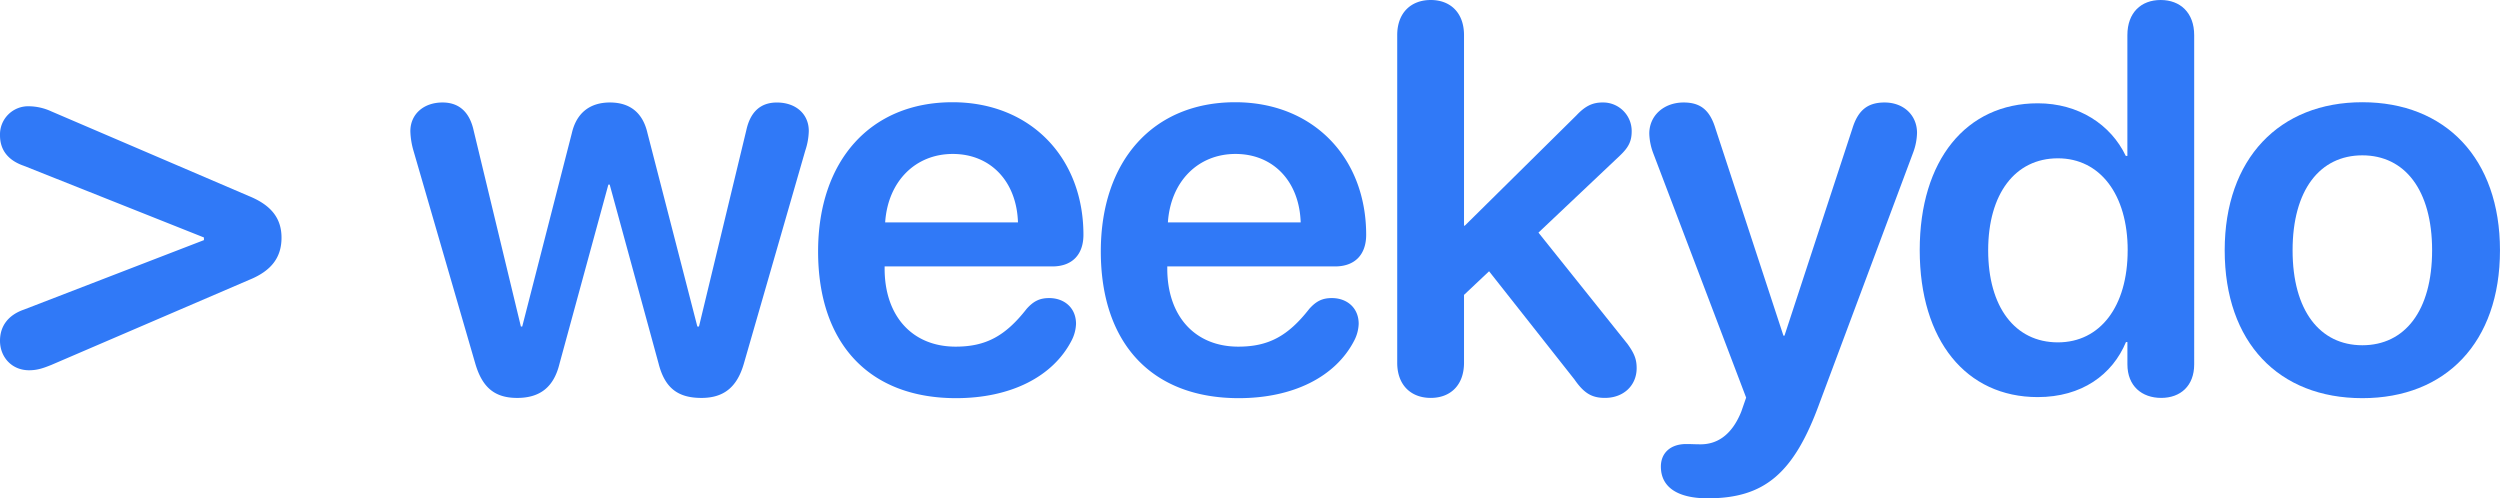
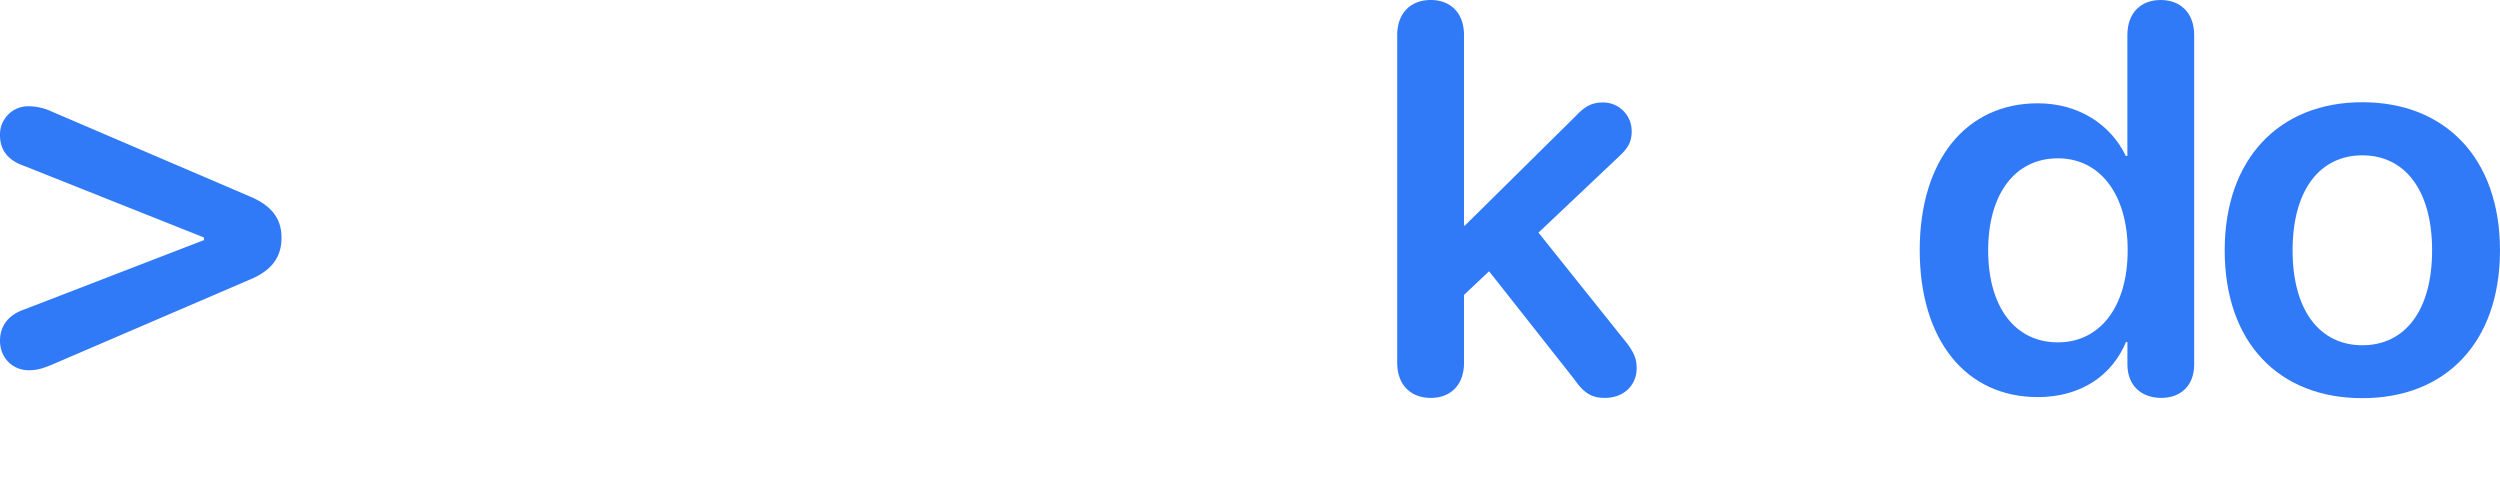
<svg xmlns="http://www.w3.org/2000/svg" id="Layer_1" data-name="Layer 1" viewBox="0 0 985.73 196.45">
  <defs>
    <style>.cls-1{fill:#3079f7;}</style>
  </defs>
  <path class="cls-1" d="M175.75,403.23c0-5.82,3.28-10.16,9.41-12.28l71-27.4V362.5l-71-28.25c-6.13-2.12-9.41-6.13-9.41-12.06a11.11,11.11,0,0,1,11.42-11.42,21.65,21.65,0,0,1,8.78,2l78,33.43c8.78,3.59,12.8,8.78,12.8,16.39s-3.81,13-12.7,16.61L196,412.75c-3.17,1.27-5.5,2.11-8.78,2.11C180.29,414.86,175.75,409.57,175.75,403.23Z" transform="translate(-175.75 -268.87)" />
-   <path class="cls-1" d="M363.15,412.22l-24.33-83.79a30.35,30.35,0,0,1-1.27-7.83c0-6.66,5.18-11.32,12.69-11.32,6.56,0,10.69,3.81,12.28,11.11l18.61,77.23h.53l19.57-76.28c1.8-7.82,7-12.06,15-12.06s13,4.13,14.81,12.06l19.67,76.28h.64L470,320.29c1.58-7.3,5.6-11,12.06-11,7.51,0,12.59,4.55,12.59,11.22a26,26,0,0,1-1.38,7.72l-24.22,84c-2.65,9.2-7.83,13.54-16.72,13.54-9.41,0-14.49-4-16.93-13.65l-19.25-70.45h-.53l-19.25,70.56c-2.22,9.2-7.62,13.54-16.72,13.54C370.77,425.76,365.9,421.63,363.15,412.22Z" transform="translate(-175.75 -268.87)" />
-   <path class="cls-1" d="M498.32,368c0-35.76,20.63-58.82,53-58.82,30.68,0,51.62,21.79,51.62,52.26,0,7.83-4.44,12.48-12.27,12.48H524.55v.85c0,18.72,10.9,30.78,28,30.78,11.85,0,19.57-4.12,28-14.91,2.75-3.07,5.19-4.24,8.89-4.24,5.92,0,10.58,3.81,10.58,10.16a15.48,15.48,0,0,1-1.8,6.67c-7.41,14.28-24.12,22.63-45.49,22.63C518.52,425.86,498.32,404.39,498.32,368Zm78.81-11.43c-.53-16.29-10.9-27-25.71-27s-25.6,10.89-26.66,27Z" transform="translate(-175.75 -268.87)" />
-   <path class="cls-1" d="M609.79,368c0-35.76,20.63-58.82,53-58.82,30.68,0,51.63,21.79,51.63,52.26,0,7.83-4.45,12.48-12.28,12.48H636v.85c0,18.72,10.89,30.78,28,30.78,11.85,0,19.57-4.12,28-14.91,2.76-3.07,5.19-4.24,8.89-4.24,5.93,0,10.58,3.81,10.58,10.16a15.48,15.48,0,0,1-1.8,6.67c-7.4,14.28-24.12,22.63-45.49,22.63C630,425.86,609.79,404.39,609.79,368Zm78.81-11.43c-.53-16.29-10.89-27-25.7-27s-25.6,10.89-26.66,27Z" transform="translate(-175.75 -268.87)" />
  <path class="cls-1" d="M726.66,411.9V282.73c0-8.88,5.5-13.86,13.22-13.86s13.12,5,13.12,13.86v75.11h.32l44-43.48c3.38-3.59,6.24-5.08,10.26-5.08a11.25,11.25,0,0,1,11.53,11.32c0,3.92-1.16,6.35-4.76,9.74l-32,30.25,35.12,43.91c2.75,3.8,3.6,6.13,3.6,9.52,0,6.87-5.19,11.74-12.49,11.74-5.18,0-8.25-1.8-12.06-7.3l-33.64-42.63L753,385.14V411.9c0,8.89-5.4,13.86-13.12,13.86S726.66,420.79,726.66,411.9Z" transform="translate(-175.75 -268.87)" />
-   <path class="cls-1" d="M830.62,452.84c0-5.39,3.81-8.89,10-8.89,2.22,0,3.27.11,5.71.11,5.92,0,12.06-3.07,16-12.91l1.91-5.5-36.71-96.58a23.64,23.64,0,0,1-1.48-7.51c0-7.2,5.82-12.28,13.54-12.28,6.66,0,10.37,3,12.59,10.37l26.76,81.56h.42l26.77-81.66c2.22-7.2,6-10.27,12.69-10.27,7.51,0,12.8,5,12.8,12a23.69,23.69,0,0,1-1.48,7.62l-36.92,98.8c-10.15,27.93-21.79,37.66-44.22,37.66C837.07,465.32,830.62,460.88,830.62,452.84Z" transform="translate(-175.75 -268.87)" />
  <path class="cls-1" d="M932.68,367.47c0-35.44,18.3-57.87,46.55-57.87,16.08,0,28.77,8.36,34.7,20.74h.63V282.73c0-8.88,5.4-13.86,13.12-13.86s13.22,5,13.22,13.86V412.54c0,8.46-5.39,13.22-13,13.22s-13.33-4.66-13.33-13.22v-8.79H1014c-5.39,12.91-17.45,21.69-34.8,21.69C951,425.44,932.68,403.12,932.68,367.47Zm82,.1c0-22-10.9-36.28-27.51-36.28-16.92,0-27.5,14.07-27.5,36.28s10.47,36.29,27.5,36.29C1003.77,403.86,1014.67,389.79,1014.67,367.57Z" transform="translate(-175.75 -268.87)" />
  <path class="cls-1" d="M1052.93,367.57c0-36.18,21.58-58.39,54.27-58.39s54.27,22.11,54.27,58.39-21.37,58.29-54.27,58.29S1052.93,404,1052.93,367.57Zm81.78,0c0-23.8-10.79-37.45-27.51-37.45s-27.5,13.65-27.5,37.45S1090.49,405,1107.2,405,1134.71,391.48,1134.71,367.57Z" transform="translate(-175.75 -268.87)" />
</svg>